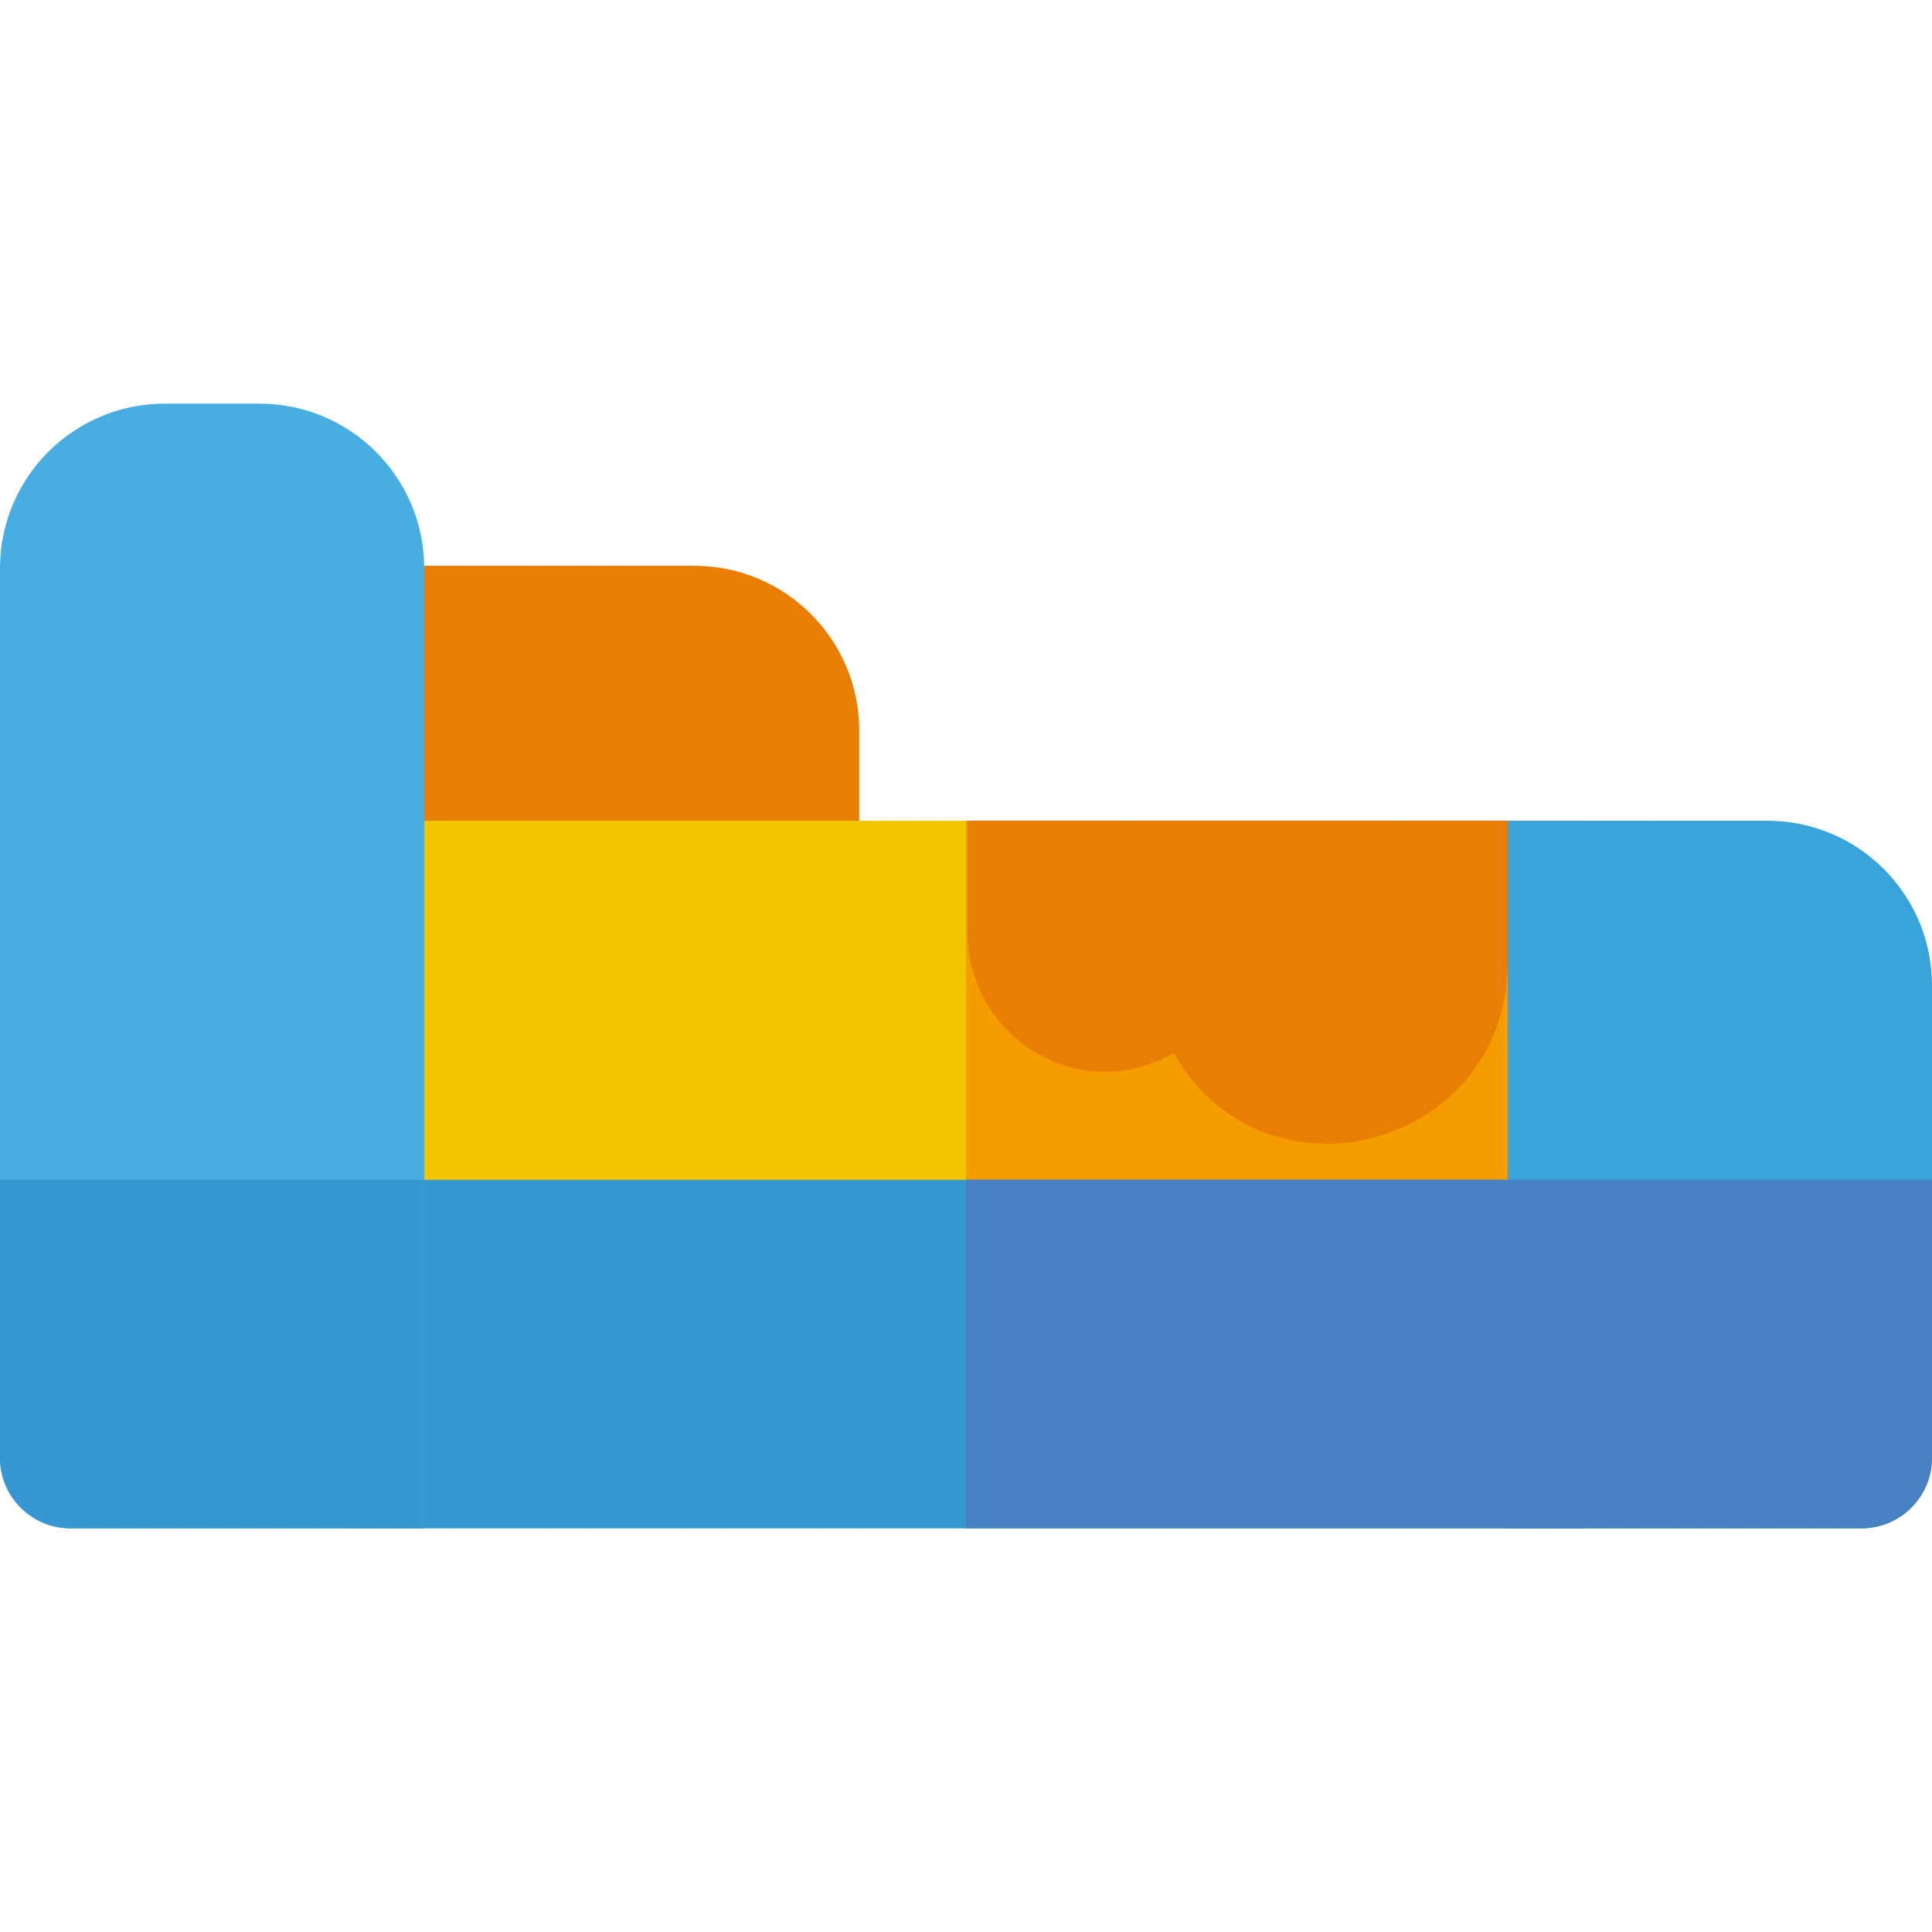
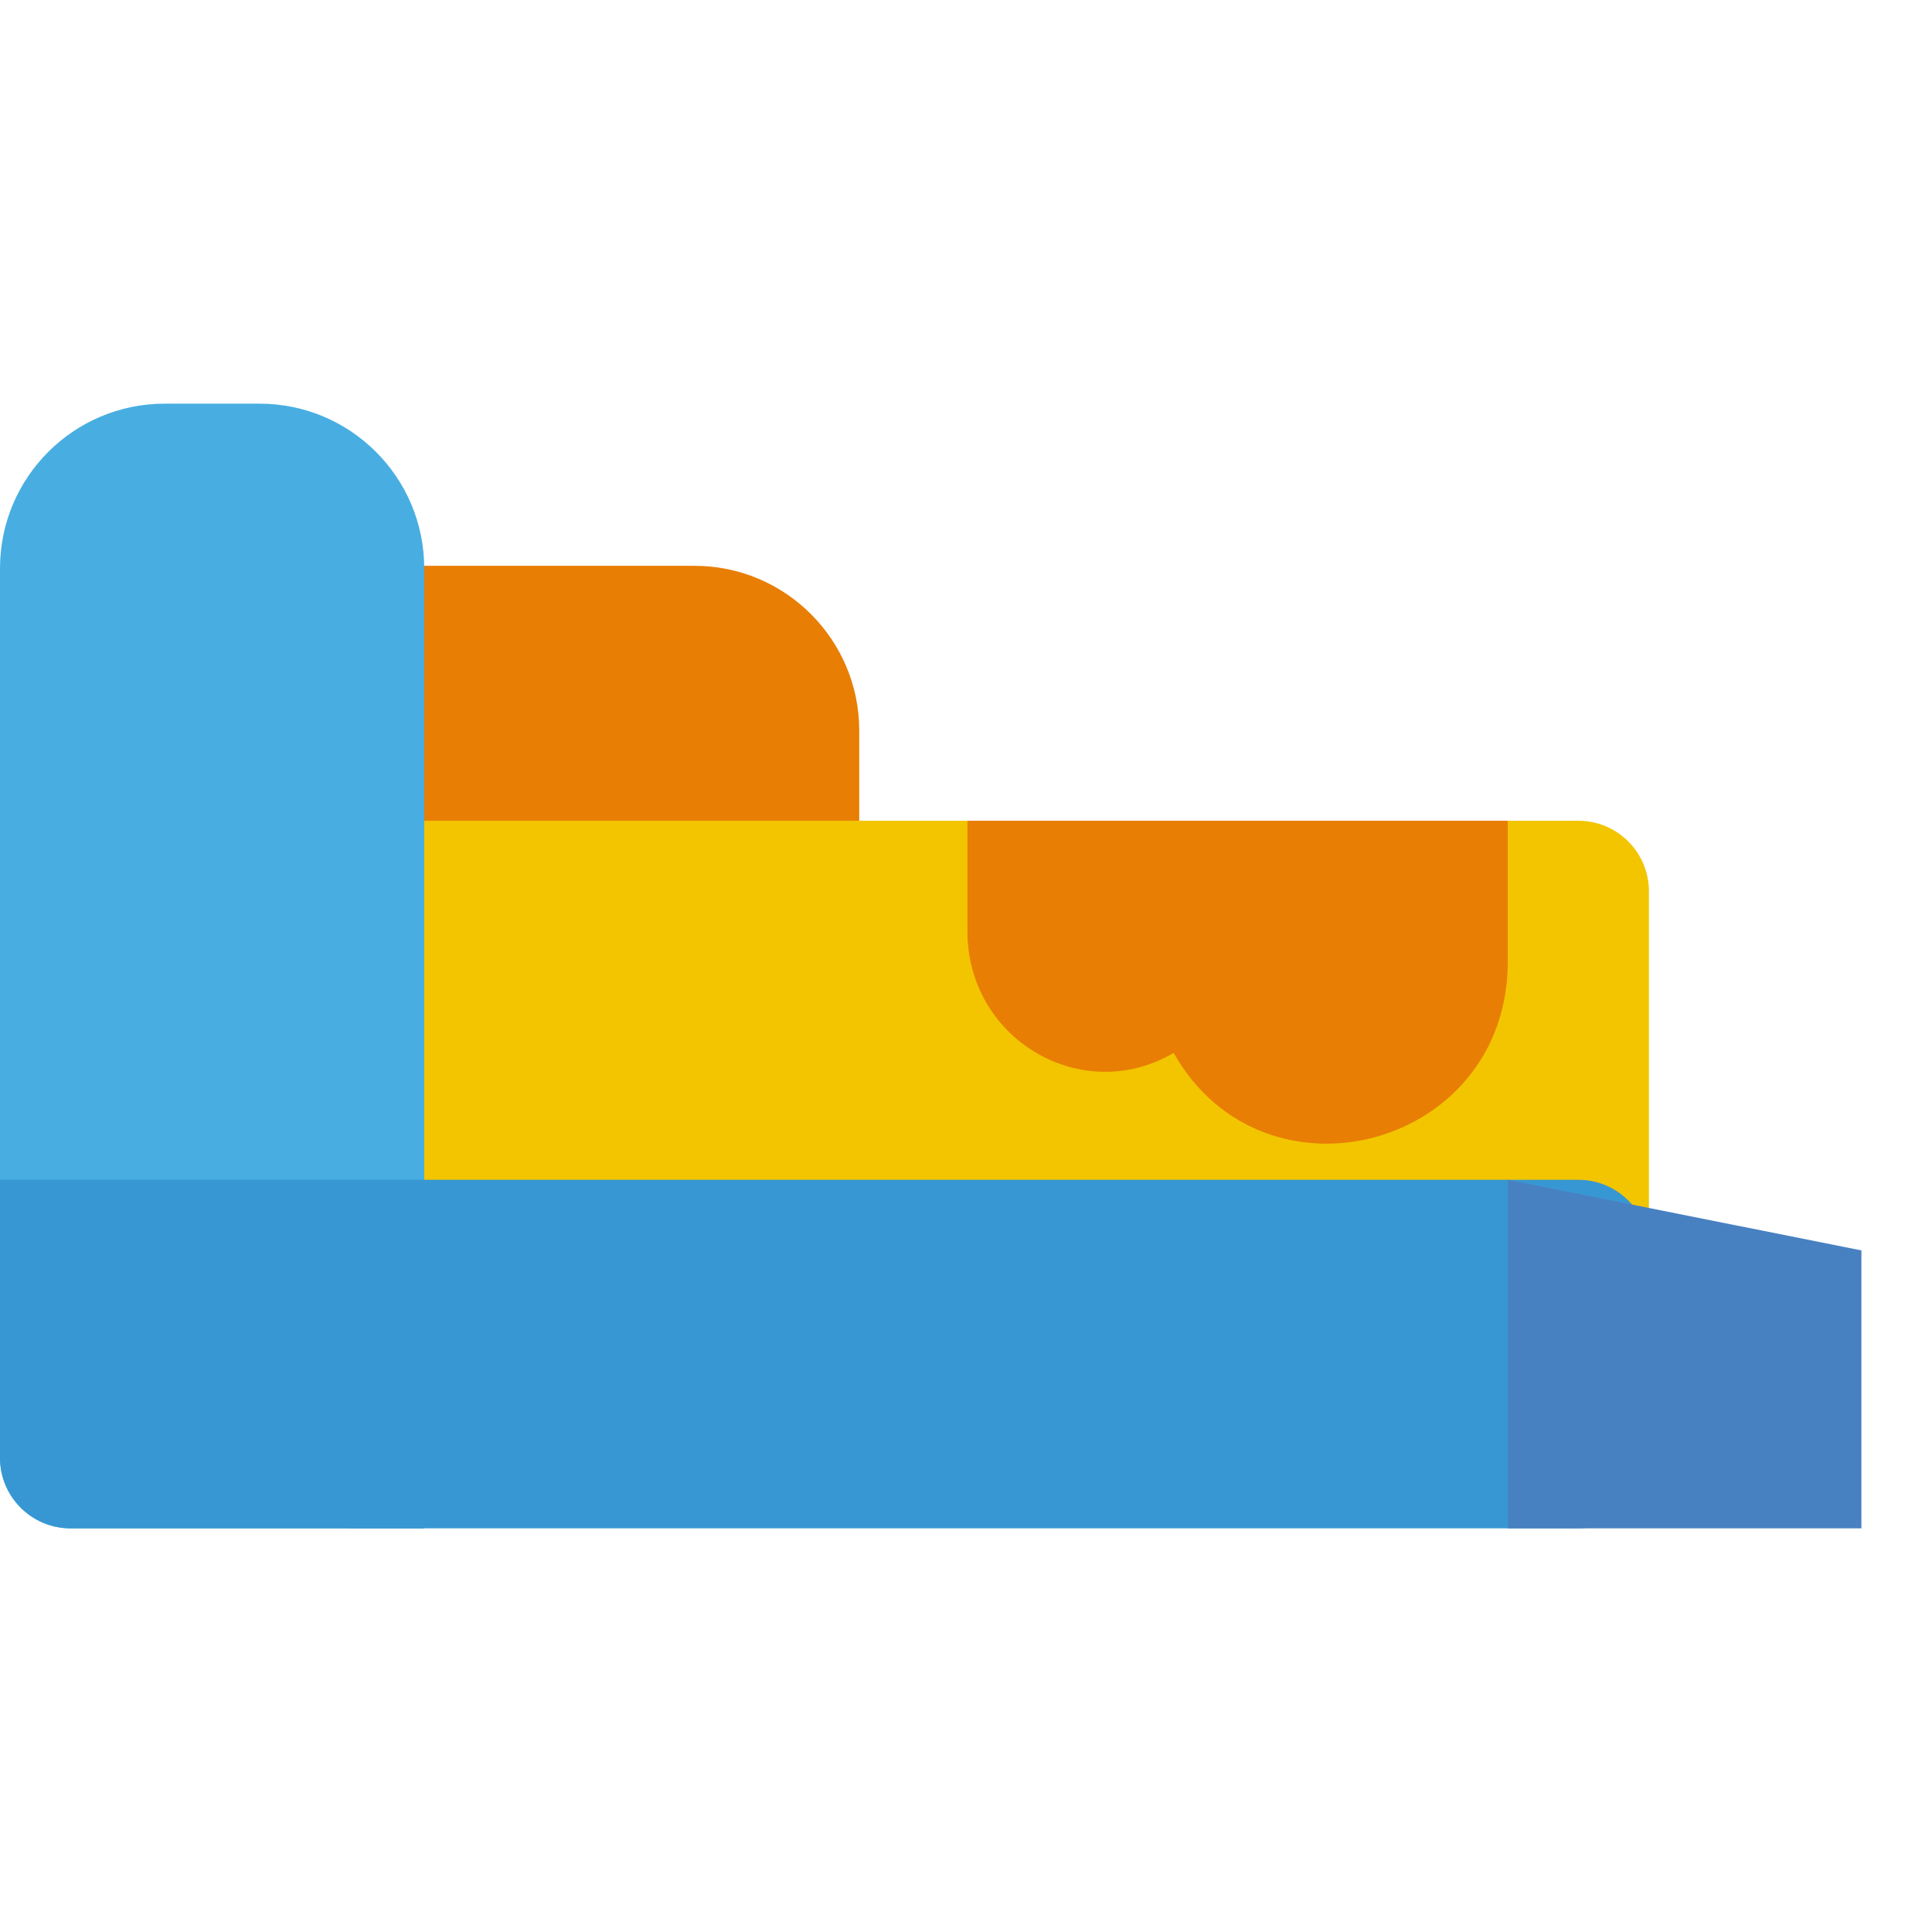
<svg xmlns="http://www.w3.org/2000/svg" height="800px" width="800px" version="1.1" id="Layer_1" viewBox="0 0 512 512" xml:space="preserve">
  <path style="fill:#E87E04;" d="M209.002,254.915H93.721c-10.33,0-18.704-8.375-18.704-18.704v-67.56  c0-10.33,8.375-18.704,18.704-18.704h90.342c24.065,0,43.643,19.578,43.643,43.643v42.621  C227.707,246.541,219.332,254.915,209.002,254.915z" />
  <path style="fill:#F2C500;" d="M418.279,350.07H93.721c-10.33,0-18.704-8.375-18.704-18.704v-95.155  c0-10.33,8.375-18.704,18.704-18.704h324.558c10.33,0,18.704,8.375,18.704,18.704v95.155  C436.983,341.696,428.609,350.07,418.279,350.07z" />
-   <path style="fill:#F59D00;" d="M418.279,217.506H256V350.07h162.279c10.33,0,18.704-8.375,18.704-18.704v-95.155  C436.983,225.88,428.609,217.506,418.279,217.506z" />
  <path style="fill:#3797D3;" d="M418.279,405.024H93.721c-10.33,0-18.704-8.375-18.704-18.704v-54.953  c0-10.33,8.375-18.704,18.704-18.704h324.558c10.33,0,18.704,8.375,18.704,18.704v54.953  C436.983,396.649,428.609,405.024,418.279,405.024z" />
-   <path style="fill:#4881C2;" d="M418.279,312.662H256v92.362h162.279c10.33,0,18.704-8.375,18.704-18.704v-54.953  C436.983,321.036,428.609,312.662,418.279,312.662z" />
  <path style="fill:#48AEE2;" d="M112.426,405.024H18.704C8.375,405.024,0,396.649,0,386.319v-235.7  c0-24.104,19.54-43.643,43.643-43.643h25.139c24.104,0,43.643,19.54,43.643,43.643V405.024z" />
-   <path style="fill:#39A3DB;" d="M493.296,405.024h-93.721V217.506h68.782c24.104,0,43.643,19.54,43.643,43.643v125.169  C512,396.649,503.625,405.024,493.296,405.024z" />
  <path style="fill:#E87E04;" d="M399.574,217.503c-28.331,0-114.74,0-143.188,0v29.398c0,28.441,30.259,46.404,54.643,32.138  c23.952,42.349,88.545,25.301,88.545-24.187V217.503z" />
-   <path style="fill:#4881C2;" d="M399.574,312.662v92.362h93.721c10.33,0,18.704-8.375,18.704-18.704v-73.658L399.574,312.662  L399.574,312.662z" />
+   <path style="fill:#4881C2;" d="M399.574,312.662v92.362h93.721v-73.658L399.574,312.662  L399.574,312.662z" />
  <path style="fill:#3797D3;" d="M0,312.662v73.658c0,10.33,8.375,18.704,18.704,18.704h93.721v-92.362L0,312.662L0,312.662z" />
</svg>